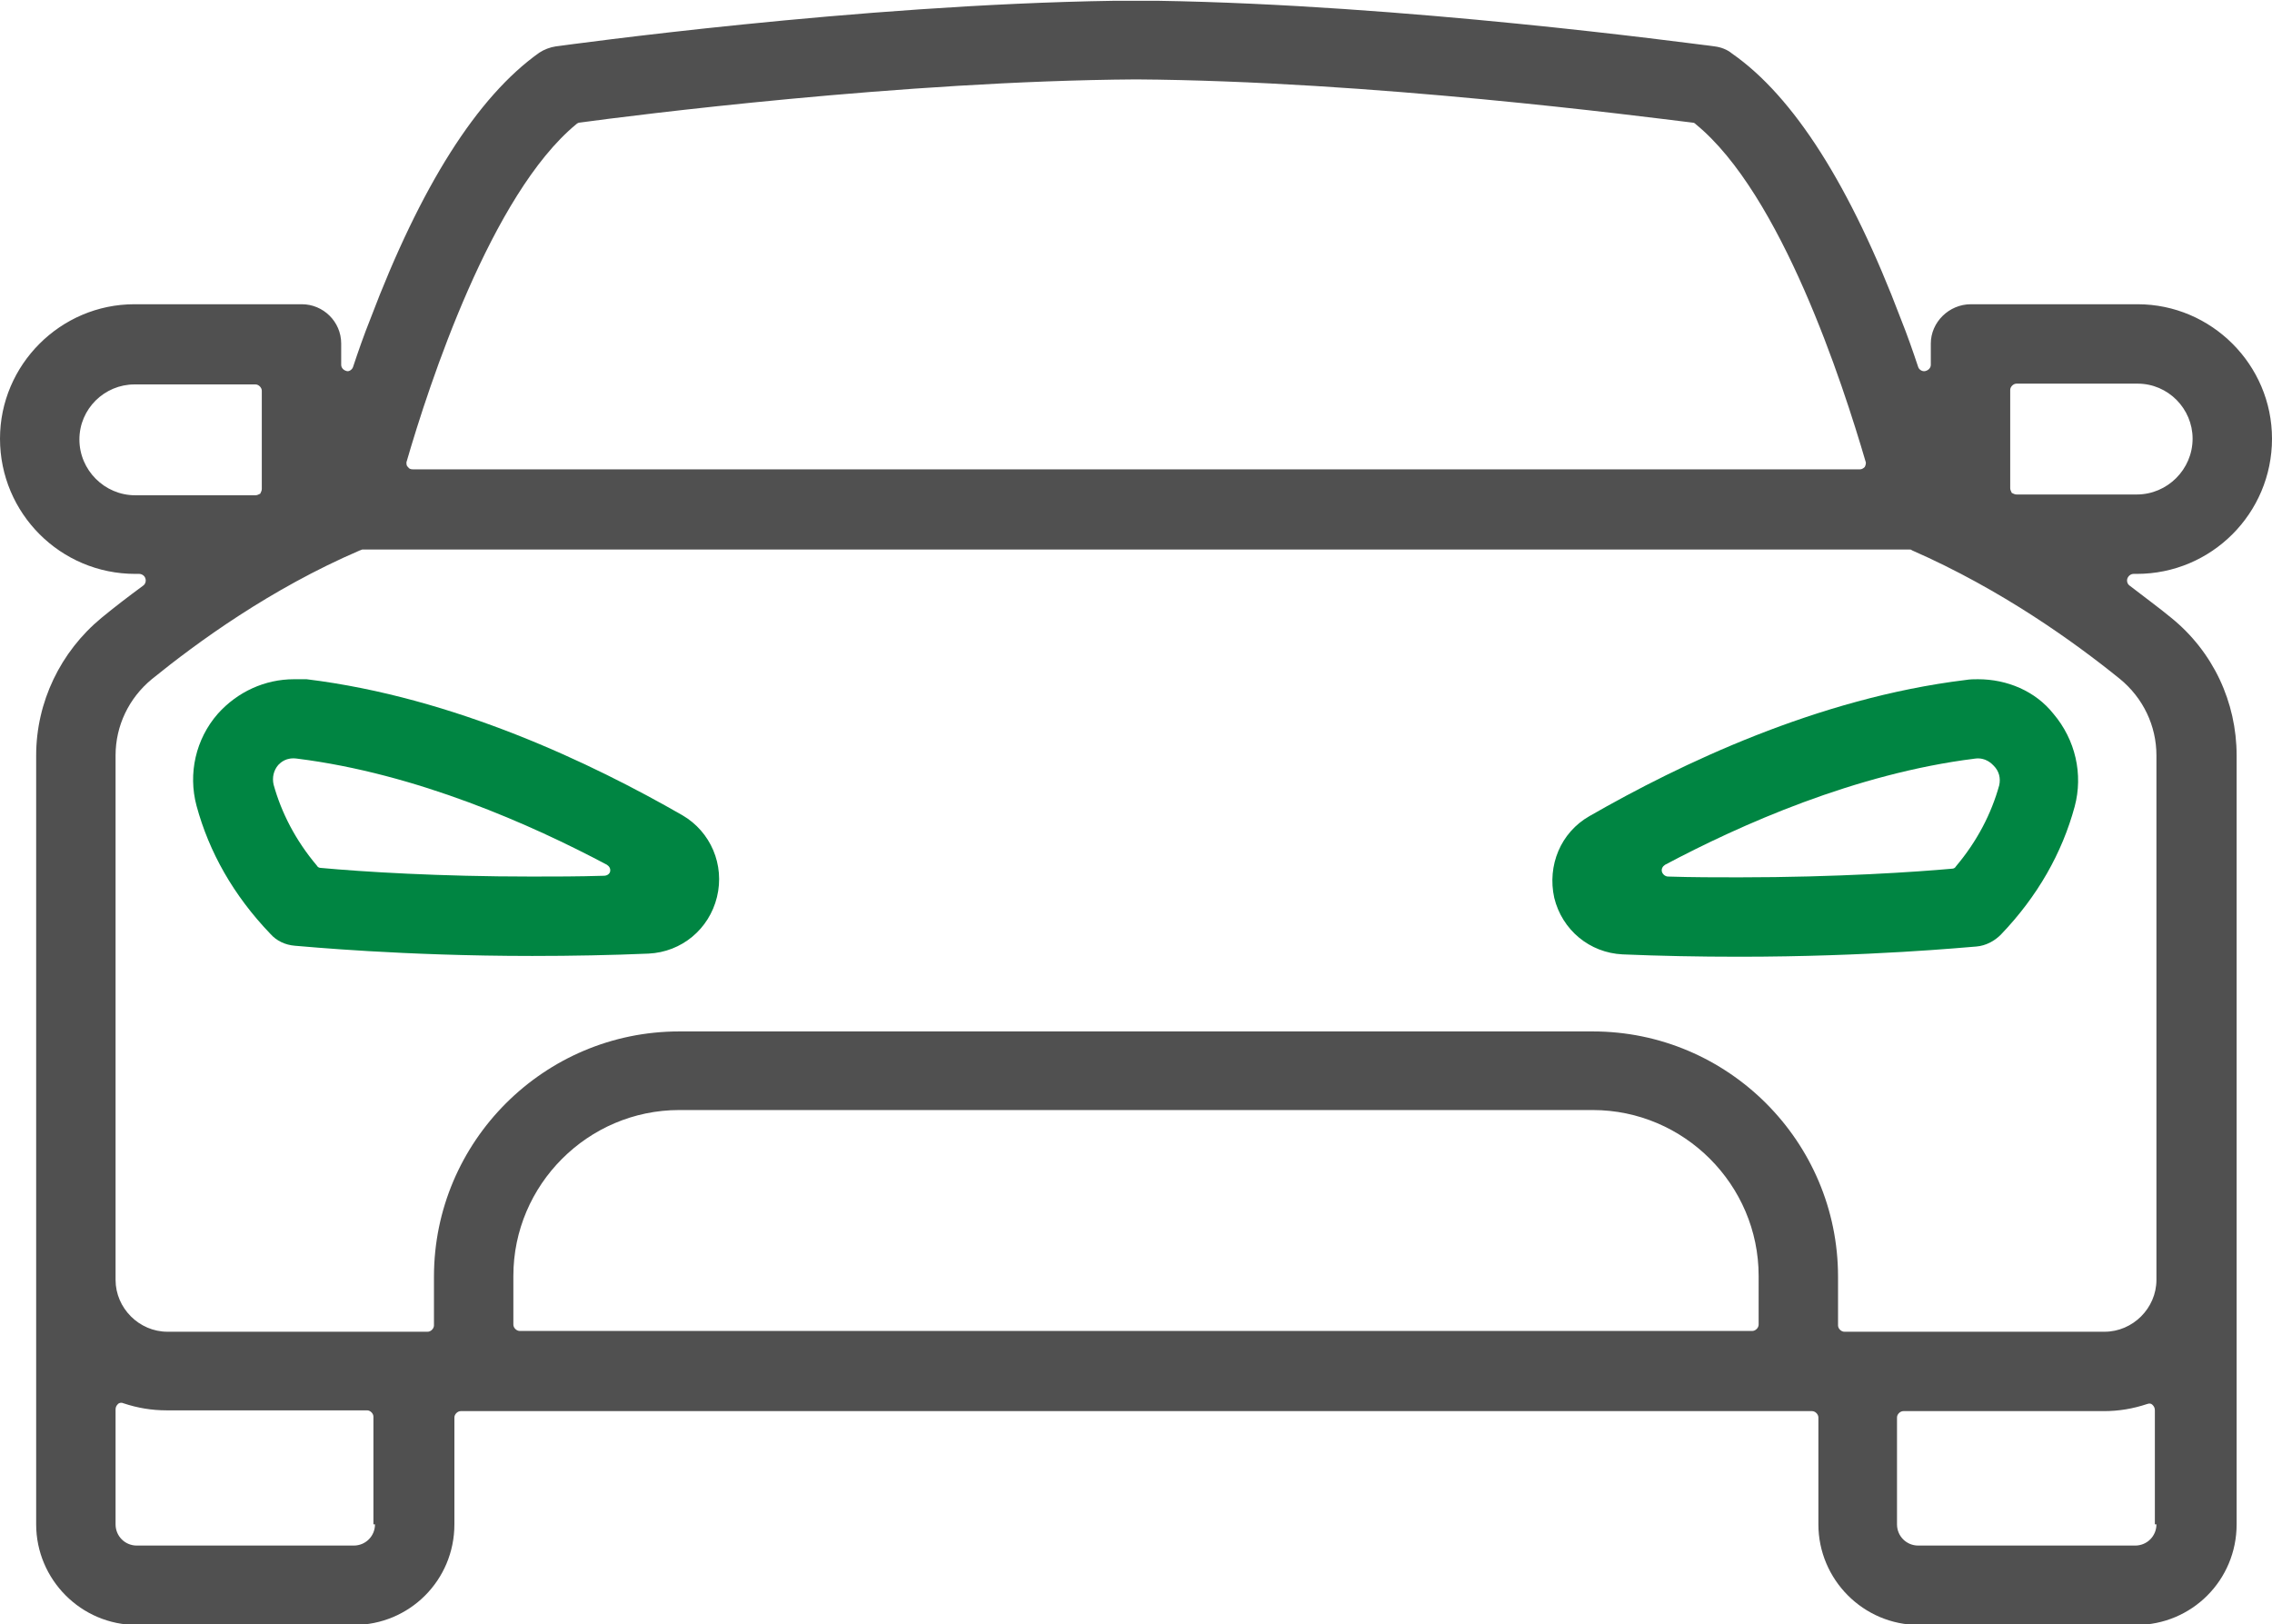
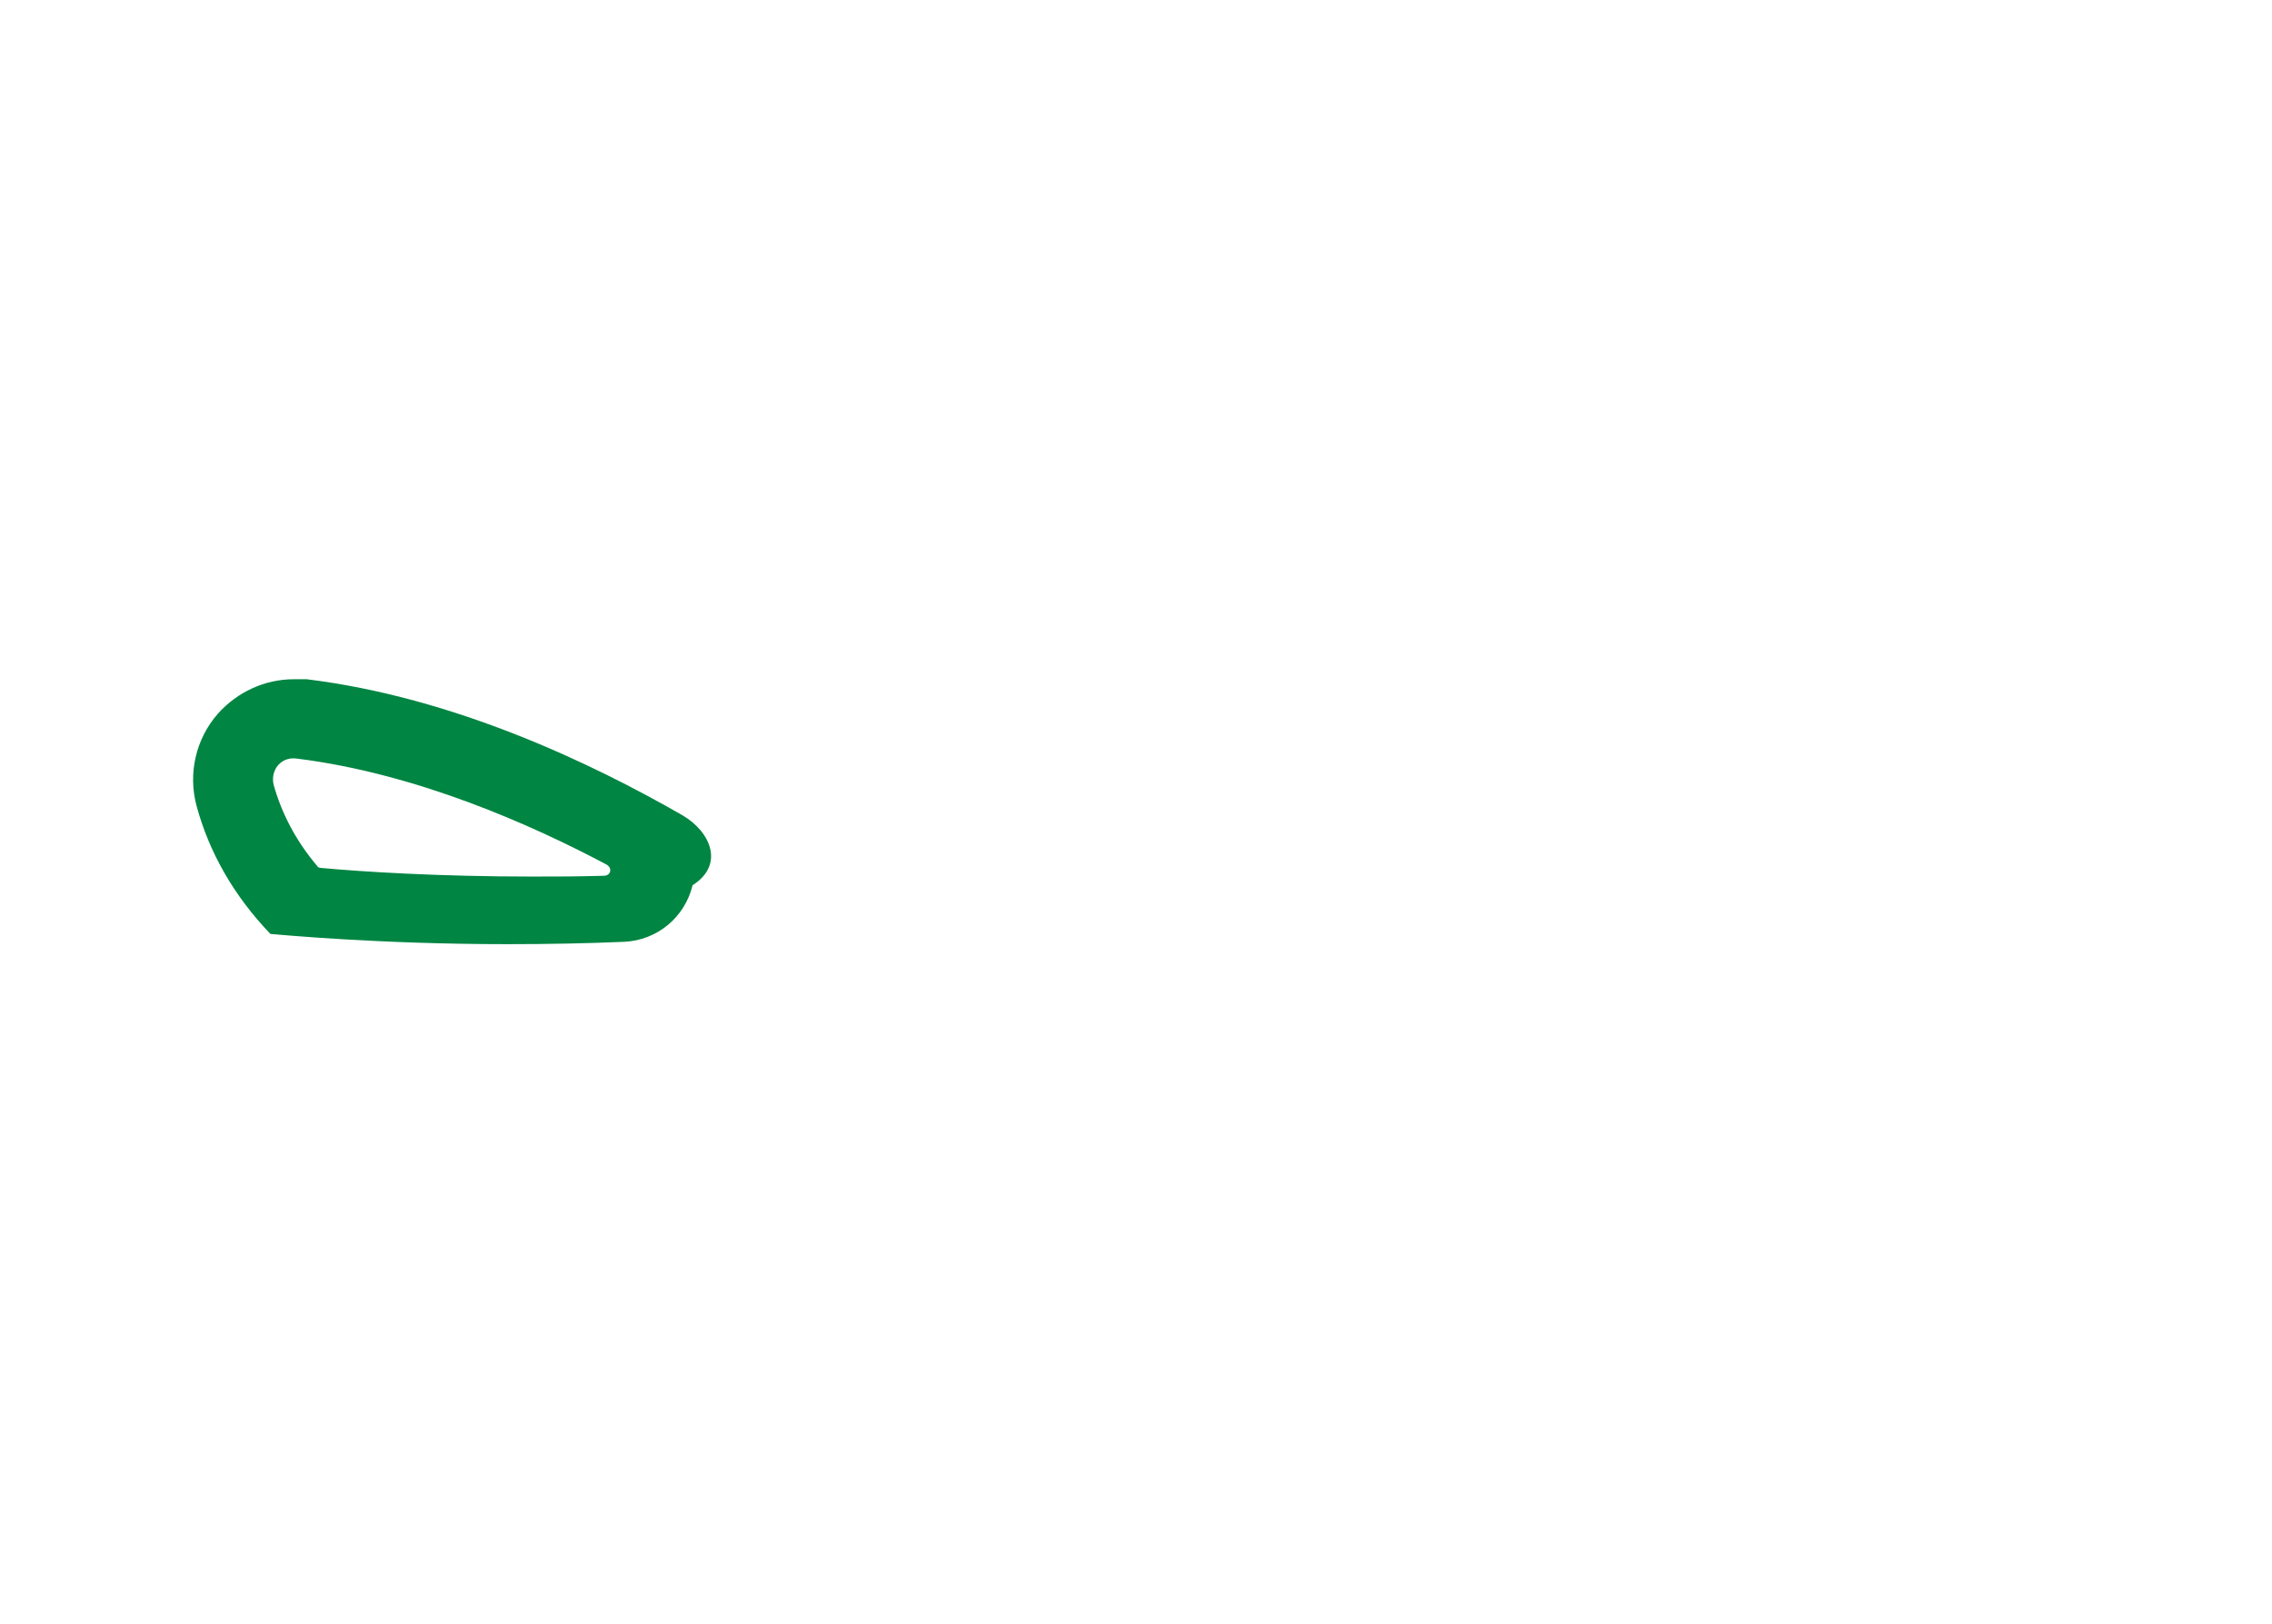
<svg xmlns="http://www.w3.org/2000/svg" version="1.1" id="Layer_1" x="0px" y="0px" viewBox="0 0 28.9 20.66" style="enable-background:new 0 0 28.9 20.66;" xml:space="preserve">
  <style type="text/css">
	.st0{fill:#464646;}
	.st1{fill:#008542;}
	.st2{fill:#505050;}
	.st3{fill:none;stroke:#000000;stroke-width:1.7;stroke-miterlimit:10;}
	.st4{fill:#515150;}
	.st5{clip-path:url(#SVGID_00000161619014539919050680000012784028371419654821_);}
	.st6{clip-path:url(#SVGID_00000016056832875650066320000017048459058721727882_);}
	.st7{fill:#038443;}
	.st8{fill:#515251;}
	.st9{clip-path:url(#SVGID_00000154414215857500494890000014336838657616242065_);}
	.st10{fill:#606060;}
	.st11{clip-path:url(#SVGID_00000133524975080782082570000012866831057885875629_);}
	.st12{clip-path:url(#SVGID_00000161621319490299499800000000672154732727676350_);}
	.st13{clip-path:url(#SVGID_00000156559823239048952050000005064425857434237067_);}
	.st14{clip-path:url(#SVGID_00000051346308189000308500000012374736409258711955_);}
	.st15{fill:none;stroke:#515251;stroke-width:2;stroke-miterlimit:10;}
	.st16{fill:#515250;}
	.st17{clip-path:url(#SVGID_00000117676536743685653200000000572971660306297488_);}
	.st18{clip-path:url(#SVGID_00000065047220749892821950000010135107790762227093_);}
	.st19{fill:#018543;}
	.st20{clip-path:url(#SVGID_00000065075978014959137240000009833120581655799191_);}
	.st21{clip-path:url(#SVGID_00000130636307321421385040000011767772980166099109_);}
	.st22{clip-path:url(#SVGID_00000070838003262815081460000017757235722156649091_);}
	.st23{clip-path:url(#SVGID_00000171700994386730258080000003955952020482359223_);}
	.st24{fill:none;}
	.st25{clip-path:url(#SVGID_00000144300402105681090880000007408870003182135168_);}
	.st26{fill:none;stroke:#008542;stroke-width:1.25;stroke-linecap:round;stroke-linejoin:round;}
	.st27{fill:none;stroke:#7AB800;stroke-width:1.25;stroke-linecap:round;stroke-linejoin:round;}
	.st28{fill:none;stroke:#7AB800;stroke-width:1.25;stroke-linecap:square;stroke-linejoin:round;}
	.st29{clip-path:url(#SVGID_00000117640115149418060930000010730939624490896279_);}
	.st30{fill:none;stroke:#008542;stroke-width:1.7;stroke-miterlimit:10;}
	.st31{fill:none;stroke:#7AB800;stroke-width:1.7;stroke-linecap:round;stroke-linejoin:round;}
	.st32{fill:none;stroke:#7AB800;stroke-width:1.7;stroke-miterlimit:10;}
	.st33{clip-path:url(#SVGID_00000010292517946887640710000016237537867917642893_);}
	.st34{fill:none;stroke:#008542;stroke-width:1.25;stroke-miterlimit:10;}
	.st35{fill:none;stroke:#7AB800;stroke-width:1.25;stroke-miterlimit:10;}
	.st36{fill:none;stroke:#7AB800;stroke-miterlimit:10;}
	.st37{clip-path:url(#SVGID_00000134235752673504328590000001128691643964851340_);}
	.st38{fill:none;stroke:#008542;stroke-linecap:round;stroke-linejoin:round;}
	.st39{fill:none;stroke:#7AB800;stroke-linecap:round;stroke-linejoin:round;}
	.st40{fill:none;stroke:#008542;stroke-width:0.5;stroke-linecap:round;stroke-linejoin:round;}
	.st41{fill:none;stroke:#008542;stroke-width:1.25;stroke-linecap:square;stroke-linejoin:round;}
	.st42{fill:none;stroke:#7AB800;stroke-linecap:square;stroke-linejoin:round;}
	.st43{clip-path:url(#SVGID_00000154416138510458610340000007704865744475808413_);}
	.st44{fill:#7AB800;}
	.st45{clip-path:url(#SVGID_00000091708555488835056180000008638132005016824753_);}
	.st46{clip-path:url(#SVGID_00000107559616820940126530000004224334170630433964_);}
	.st47{clip-path:url(#SVGID_00000041268984876403615930000005513466495140163987_);}
	.st48{clip-path:url(#SVGID_00000103985998703807711180000006950523082868997302_);}
	.st49{clip-path:url(#SVGID_00000163769408097932702660000012096261614870252697_);}
	.st50{clip-path:url(#SVGID_00000122684519956376305140000015597185142939655318_);}
	.st51{clip-path:url(#SVGID_00000145032248272916939700000005460259483976006313_);}
	.st52{fill:#79B943;}
	.st53{fill:#4E8957;}
	.st54{clip-path:url(#SVGID_00000122689564997779550270000010968821300530259847_);}
	.st55{clip-path:url(#SVGID_00000035530670946302386140000016932877969503874235_);}
	.st56{clip-path:url(#SVGID_00000092432052983403588320000000085943604604998800_);}
	.st57{clip-path:url(#SVGID_00000118377469928124498320000015915187793541987460_);}
	.st58{clip-path:url(#SVGID_00000023995127465970683670000016002497987410678925_);}
	.st59{clip-path:url(#SVGID_00000164489736265415991390000017015605116189743009_);}
	.st60{fill:none;stroke:#34B233;stroke-linecap:round;stroke-linejoin:round;}
	.st61{clip-path:url(#SVGID_00000173133044661256676400000007335367494650998952_);}
	.st62{clip-path:url(#SVGID_00000044138307573168900990000016109503937504641951_);}
	.st63{fill-rule:evenodd;clip-rule:evenodd;fill:#7AB800;}
	.st64{fill-rule:evenodd;clip-rule:evenodd;fill:#008542;}
	.st65{clip-path:url(#SVGID_00000048471018341825436750000015301392738204132482_);}
	.st66{clip-path:url(#SVGID_00000163056726741866930790000010049014836374362523_);}
	.st67{clip-path:url(#SVGID_00000126287704115784274160000002200865322866427046_);}
	.st68{fill:#FFFFFF;}
	.st69{clip-path:url(#SVGID_00000008121487502842241320000008203372374445111983_);}
	.st70{clip-path:url(#SVGID_00000044884550605084192290000008497735821556658059_);}
	.st71{clip-path:url(#SVGID_00000178898866416169177490000002526785742536619669_);}
	.st72{fill:none;stroke:#505050;}
	.st73{fill:none;stroke:#008542;stroke-linecap:round;}
	.st74{clip-path:url(#SVGID_00000003104795265126435370000016405202934636600227_);}
	.st75{clip-path:url(#SVGID_00000167389054410301345330000012977118412573892271_);}
	.st76{fill:#464647;}
	.st77{clip-path:url(#SVGID_00000127007567514790286540000017625195654497369473_);}
	.st78{clip-path:url(#SVGID_00000183938158457895854200000008640554598271167388_);}
	.st79{clip-path:url(#SVGID_00000055691229534755090630000004687351753851034026_);}
	.st80{clip-path:url(#SVGID_00000135675712350649598490000000948825847754089890_);}
	.st81{clip-path:url(#SVGID_00000059990665117235826390000015493614010459525007_);}
	.st82{clip-path:url(#SVGID_00000095313172864077394420000008677076865674175422_);}
	.st83{clip-path:url(#SVGID_00000031915467800184327470000018441417625810544002_);}
	.st84{clip-path:url(#SVGID_00000122697053900963256030000011140371888256928896_);}
	.st85{clip-path:url(#SVGID_00000055703138347191854690000007593986639237967025_);}
	.st86{clip-path:url(#SVGID_00000170967003694267127170000004188676012521680547_);}
	.st87{fill:#3C3C3C;}
	.st88{clip-path:url(#SVGID_00000044891048878350871240000008200730853835165626_);}
	.st89{clip-path:url(#SVGID_00000030466462980085289420000001607810935259722155_);}
	.st90{clip-path:url(#SVGID_00000052072916543021785920000007922330304623064758_);}
	.st91{clip-path:url(#SVGID_00000062183202189273760170000016044877968220290483_);}
	.st92{clip-path:url(#SVGID_00000116923420038257276380000004120895616335233969_);}
	.st93{clip-path:url(#SVGID_00000138572264938294430500000012262120543005911486_);}
	.st94{opacity:0.1;clip-path:url(#SVGID_00000099663190219963174360000013094434244905683384_);fill:#FFFFFF;}
	.st95{fill:#494949;stroke:#494949;stroke-width:0.5;stroke-miterlimit:10;}
	.st96{fill:none;stroke:#AAAAAA;stroke-width:0.5;stroke-miterlimit:10;}
	.st97{fill:none;stroke:#333333;stroke-miterlimit:10;}
	.st98{clip-path:url(#SVGID_00000158015689726168857880000014170744784465655445_);}
	.st99{clip-path:url(#SVGID_00000062191430058732540720000009684541301111349160_);}
	.st100{fill:#F6F6F6;}
	.st101{fill:#34B233;}
	.st102{fill:none;stroke:#505050;stroke-width:0.9;stroke-miterlimit:10;}
	.st103{fill:none;stroke:#515150;stroke-miterlimit:10;}
</style>
  <g>
-     <path class="st1" d="M8.68,10.37c-1.15-0.66-2.9-1.5-4.78-1.73C3.85,8.64,3.8,8.64,3.74,8.64c-0.37,0-0.72,0.16-0.97,0.44   C2.49,9.4,2.39,9.84,2.5,10.25c0.16,0.59,0.47,1.14,0.94,1.63c0.08,0.09,0.19,0.14,0.31,0.15c0.13,0.01,1.37,0.13,3.02,0.13   c0.51,0,1.01-0.01,1.48-0.03c0.42-0.02,0.77-0.31,0.87-0.72C9.22,11,9.04,10.58,8.68,10.37z M7.68,11.14   c-0.32,0.01-0.63,0.01-0.92,0.01c-1.17,0-2.14-0.06-2.68-0.11c-0.02,0-0.04-0.01-0.05-0.03c-0.27-0.32-0.45-0.67-0.55-1.03   c-0.02-0.09,0-0.18,0.06-0.25C3.57,9.7,3.64,9.63,3.78,9.65c1.52,0.19,2.98,0.84,3.94,1.35c0.03,0.02,0.05,0.05,0.04,0.09   C7.75,11.12,7.72,11.14,7.68,11.14z" />
-     <path class="st1" d="M25.16,8.64c-0.05,0-0.1,0-0.16,0.01c-1.88,0.23-3.63,1.07-4.78,1.73c-0.37,0.21-0.54,0.63-0.45,1.04   c0.1,0.41,0.45,0.7,0.87,0.72c0.47,0.02,0.97,0.03,1.48,0.03c1.65,0,2.88-0.12,3.02-0.13c0.12-0.01,0.23-0.07,0.31-0.15   c0.47-0.49,0.78-1.04,0.94-1.63c0.11-0.41,0.01-0.85-0.27-1.18C25.89,8.79,25.53,8.64,25.16,8.64z M25.43,9.99   c-0.1,0.36-0.28,0.71-0.55,1.03c-0.01,0.02-0.03,0.03-0.05,0.03c-0.44,0.04-1.46,0.11-2.71,0.11c-0.29,0-0.59,0-0.9-0.01   c-0.04,0-0.07-0.03-0.08-0.06c-0.01-0.04,0.01-0.07,0.04-0.09c0.96-0.51,2.42-1.16,3.94-1.35c0.14-0.02,0.22,0.07,0.24,0.09   C25.43,9.81,25.45,9.9,25.43,9.99z" />
-     <path class="st2" d="M27.09,7.45c-0.03-0.02-0.04-0.06-0.03-0.09c0.01-0.03,0.04-0.06,0.08-0.06h0.04c0.95,0,1.72-0.77,1.72-1.72   c0-0.94-0.77-1.71-1.71-1.71h-2.12c-0.28,0-0.51,0.23-0.51,0.5v0.27c0,0.04-0.03,0.07-0.07,0.08c-0.04,0.01-0.08-0.02-0.09-0.05   c-0.07-0.21-0.14-0.41-0.22-0.61c-0.64-1.69-1.36-2.83-2.15-3.38c-0.06-0.05-0.14-0.08-0.22-0.09c-0.4-0.05-3.96-0.53-7.08-0.58   c-0.03,0-0.05,0-0.07,0l-0.22,0l-0.22,0c-0.02,0-0.04,0-0.05,0c-3.28,0.05-6.94,0.56-7.1,0.58C7,0.6,6.92,0.63,6.86,0.67   C6.07,1.23,5.35,2.37,4.71,4.06c-0.08,0.2-0.15,0.4-0.22,0.61C4.48,4.7,4.44,4.73,4.41,4.72C4.37,4.71,4.34,4.68,4.34,4.64V4.37   c0-0.28-0.23-0.5-0.5-0.5H1.71C0.77,3.87,0,4.64,0,5.58c0,0.95,0.77,1.72,1.72,1.72h0.05c0.03,0,0.07,0.02,0.08,0.06   c0.01,0.03,0,0.07-0.03,0.09C1.63,7.59,1.46,7.72,1.29,7.86C0.77,8.29,0.46,8.93,0.46,9.61v9.78c0,0.7,0.57,1.28,1.28,1.28H4.5   c0.71,0,1.28-0.57,1.28-1.28v-1.36c0-0.04,0.04-0.08,0.08-0.08h17.19c0.04,0,0.08,0.04,0.08,0.08v1.36c0,0.7,0.57,1.28,1.28,1.28   h2.76c0.71,0,1.28-0.57,1.28-1.28V9.61c0-0.68-0.3-1.32-0.83-1.75C27.45,7.72,27.27,7.59,27.09,7.45z M25.57,6.21l0-0.04V4.96   c0-0.04,0.04-0.08,0.08-0.08h1.54c0.39,0,0.7,0.32,0.7,0.7c0,0.39-0.32,0.71-0.71,0.71h-1.53c-0.02,0-0.04-0.01-0.06-0.02   C25.58,6.25,25.57,6.23,25.57,6.21L25.57,6.21z M7.33,1.58c0.01-0.01,0.03-0.02,0.04-0.02c0.66-0.09,4.11-0.53,7.08-0.55   c2.98,0.02,6.42,0.47,7.08,0.55c0.02,0,0.03,0.01,0.04,0.02c1.09,0.89,1.87,3.3,2.16,4.29c0.01,0.02,0,0.05-0.01,0.07   c-0.02,0.02-0.04,0.03-0.06,0.03H5.25c-0.03,0-0.05-0.01-0.06-0.03C5.17,5.93,5.17,5.9,5.17,5.88C5.46,4.88,6.25,2.47,7.33,1.58z    M1.72,6.3c-0.39,0-0.71-0.32-0.71-0.71c0-0.39,0.32-0.7,0.7-0.7h1.54c0.04,0,0.08,0.04,0.08,0.08v1.21c0,0.01,0,0.02,0,0.04   c0,0.02-0.01,0.04-0.02,0.06C3.29,6.29,3.27,6.3,3.25,6.3H1.72z M4.77,19.39c0,0.15-0.12,0.27-0.27,0.27H1.74   c-0.15,0-0.27-0.12-0.27-0.27v-1.46c0-0.03,0.01-0.05,0.03-0.07c0.02-0.02,0.05-0.02,0.07-0.01c0.18,0.06,0.36,0.09,0.55,0.09h2.55   c0.04,0,0.08,0.04,0.08,0.08V19.39z M22.37,16.85c0,0.04-0.04,0.08-0.08,0.08H6.61c-0.04,0-0.08-0.04-0.08-0.08v-0.62   c0-1.16,0.95-2.11,2.11-2.11h11.62c1.16,0,2.11,0.95,2.11,2.11V16.85z M27.43,19.39c0,0.15-0.12,0.27-0.27,0.27h-2.76   c-0.15,0-0.27-0.12-0.27-0.27v-1.36c0-0.04,0.04-0.08,0.08-0.08h2.55c0.19,0,0.37-0.03,0.55-0.09c0.03-0.01,0.05-0.01,0.07,0.01   c0.02,0.02,0.03,0.04,0.03,0.07V19.39z M27.43,16.28c0,0.36-0.3,0.66-0.66,0.66h-3.31c-0.04,0-0.08-0.04-0.08-0.08v-0.62   c0-1.72-1.4-3.12-3.12-3.12H8.64c-1.72,0-3.12,1.4-3.12,3.12v0.62c0,0.04-0.04,0.08-0.08,0.08H2.13c-0.36,0-0.66-0.3-0.66-0.66   V9.61c0-0.38,0.17-0.73,0.46-0.97C2.51,8.17,3.44,7.49,4.58,7c0.01,0,0.02-0.01,0.03-0.01h19.68c0.01,0,0.02,0,0.03,0.01   c1.14,0.5,2.07,1.17,2.65,1.64c0.29,0.24,0.46,0.59,0.46,0.97V16.28z" />
+     <path class="st1" d="M8.68,10.37c-1.15-0.66-2.9-1.5-4.78-1.73C3.85,8.64,3.8,8.64,3.74,8.64c-0.37,0-0.72,0.16-0.97,0.44   C2.49,9.4,2.39,9.84,2.5,10.25c0.16,0.59,0.47,1.14,0.94,1.63c0.13,0.01,1.37,0.13,3.02,0.13   c0.51,0,1.01-0.01,1.48-0.03c0.42-0.02,0.77-0.31,0.87-0.72C9.22,11,9.04,10.58,8.68,10.37z M7.68,11.14   c-0.32,0.01-0.63,0.01-0.92,0.01c-1.17,0-2.14-0.06-2.68-0.11c-0.02,0-0.04-0.01-0.05-0.03c-0.27-0.32-0.45-0.67-0.55-1.03   c-0.02-0.09,0-0.18,0.06-0.25C3.57,9.7,3.64,9.63,3.78,9.65c1.52,0.19,2.98,0.84,3.94,1.35c0.03,0.02,0.05,0.05,0.04,0.09   C7.75,11.12,7.72,11.14,7.68,11.14z" />
  </g>
</svg>